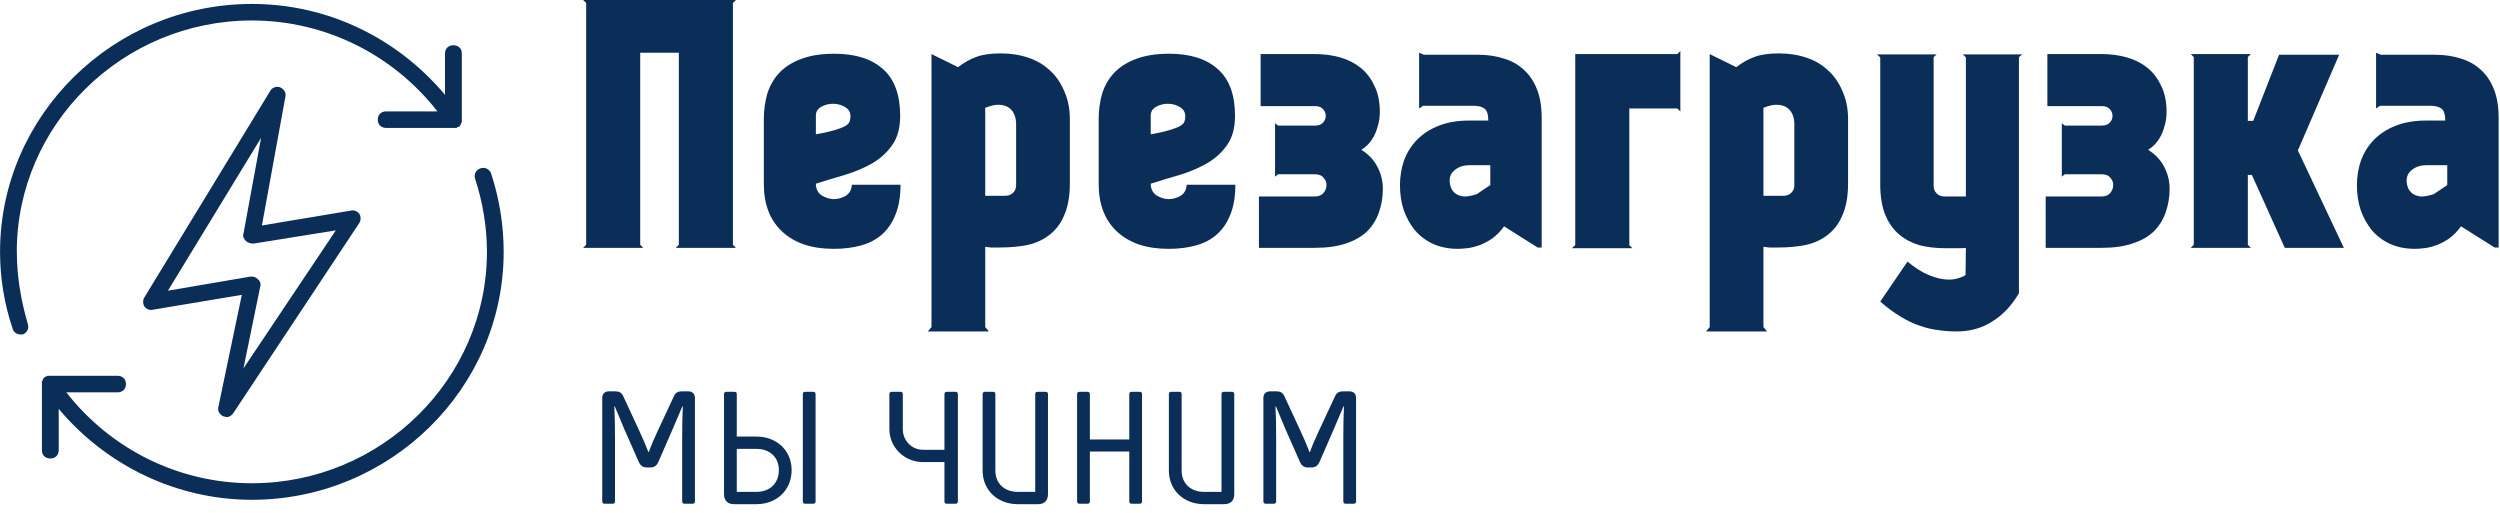
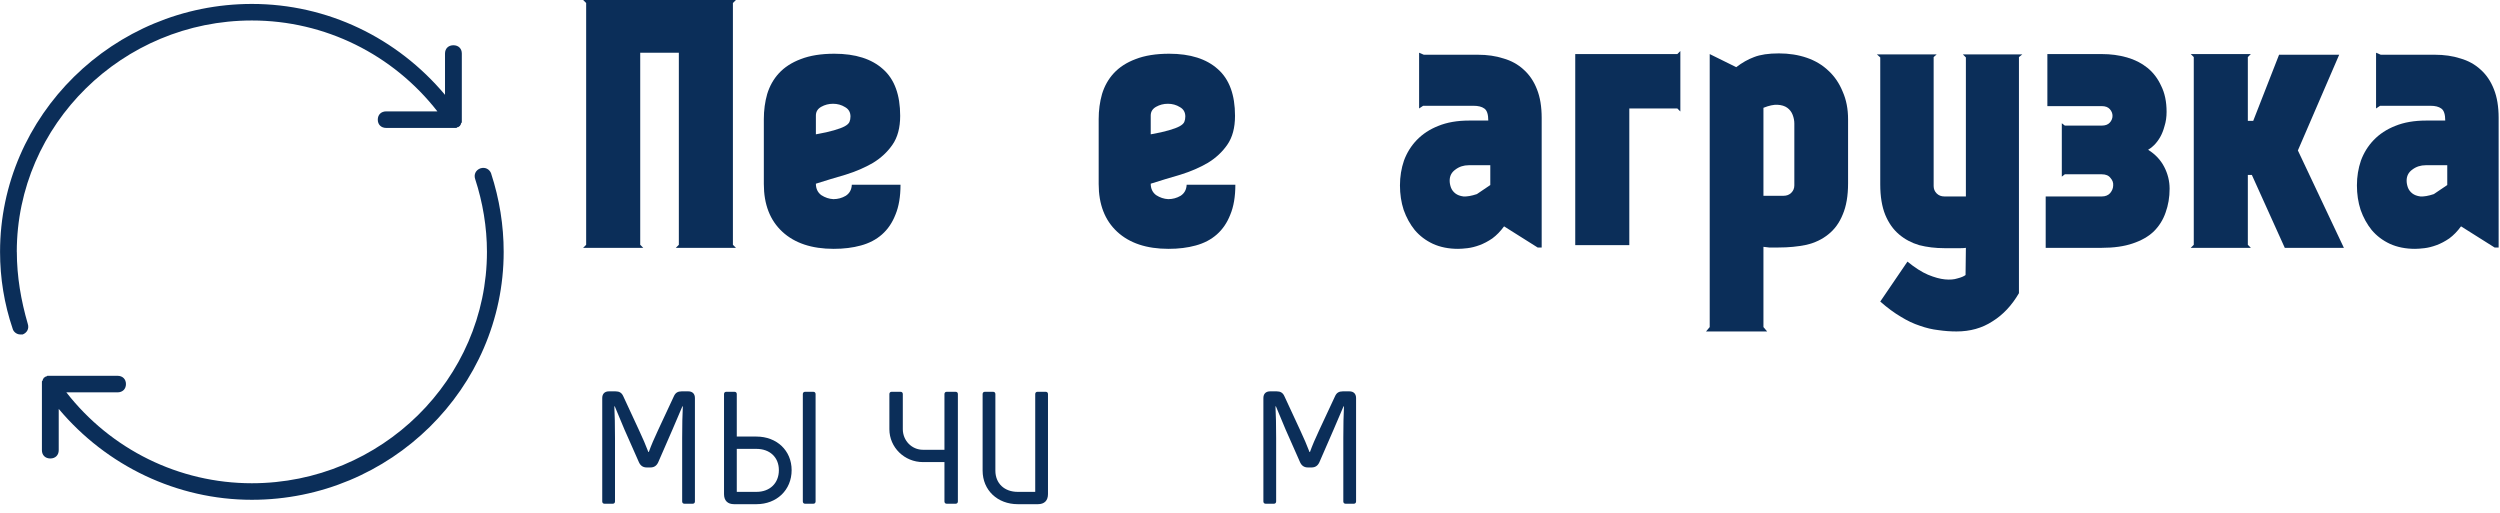
<svg xmlns="http://www.w3.org/2000/svg" width="268" height="55" viewBox="0 0 268 55" fill="none">
  <path fill-rule="evenodd" clip-rule="evenodd" d="M1.799 27C1.799 13.357 13.139 2.196 27 2.196C34.83 2.196 42.121 5.828 46.888 11.94H41.4C40.861 11.94 40.498 12.294 40.498 12.827C40.498 13.357 40.858 13.714 41.4 13.714H48.599H48.691C48.782 13.714 48.782 13.714 48.87 13.714C48.962 13.714 48.962 13.714 49.05 13.624H49.141C49.141 13.624 49.141 13.624 49.233 13.534C49.324 13.534 49.324 13.444 49.324 13.444C49.324 13.444 49.415 13.354 49.415 13.268C49.415 13.178 49.507 13.178 49.507 13.091C49.507 13.001 49.507 13.001 49.507 12.914V12.824V5.738C49.507 5.207 49.148 4.851 48.606 4.851C48.067 4.851 47.705 5.204 47.705 5.738V10.166C42.575 4.054 35.104 0.422 27.006 0.422C12.156 0.422 0.006 12.381 0.006 26.997C0.006 29.831 0.457 32.576 1.355 35.234C1.446 35.587 1.805 35.854 2.165 35.854C2.256 35.854 2.344 35.854 2.436 35.854C2.886 35.677 3.154 35.234 2.974 34.704C2.256 32.223 1.805 29.655 1.805 26.997L1.799 27Z" fill="#0B2E59" />
  <path fill-rule="evenodd" clip-rule="evenodd" d="M52.648 18.583C52.469 18.14 52.018 17.873 51.479 18.053C51.029 18.23 50.761 18.673 50.941 19.203C51.75 21.684 52.201 24.342 52.201 27C52.201 40.642 40.861 51.804 27 51.804C19.17 51.804 11.879 48.172 7.112 42.06H12.6C13.139 42.06 13.502 41.706 13.502 41.173C13.502 40.642 13.142 40.286 12.6 40.286H5.401H5.309C5.218 40.286 5.218 40.286 5.13 40.286C5.038 40.286 5.038 40.286 4.95 40.376H4.859C4.859 40.376 4.859 40.376 4.767 40.466C4.676 40.466 4.676 40.556 4.676 40.556C4.676 40.556 4.585 40.646 4.585 40.733C4.585 40.822 4.493 40.822 4.493 40.909C4.493 40.999 4.493 40.999 4.493 41.086V41.176V48.262C4.493 48.793 4.852 49.149 5.394 49.149C5.933 49.149 6.295 48.796 6.295 48.262V43.834C11.425 49.946 18.984 53.578 26.994 53.578C41.844 53.578 53.994 41.619 53.994 27.003C53.994 24.169 53.543 21.334 52.645 18.589L52.648 18.583Z" fill="#0B2E59" />
-   <path fill-rule="evenodd" clip-rule="evenodd" d="M23.94 44.628C24.032 44.628 24.211 44.718 24.3 44.718C24.571 44.718 24.838 44.541 25.021 44.274L38.52 23.902C38.699 23.635 38.699 23.192 38.52 22.928C38.34 22.661 37.981 22.485 37.618 22.575L28.078 24.169L30.598 10.349C30.69 9.906 30.419 9.552 30.059 9.375C29.7 9.199 29.158 9.375 28.979 9.729L15.48 31.875C15.301 32.142 15.301 32.585 15.48 32.849C15.66 33.116 16.019 33.292 16.381 33.203L25.922 31.608L23.402 43.657C23.31 44.1 23.581 44.454 23.94 44.631V44.628ZM18.001 31.162L27.989 14.775L26.099 25.049C26.007 25.316 26.099 25.58 26.37 25.846C26.549 26.023 26.909 26.113 27.18 26.113L35.999 24.696L26.099 39.489L27.898 30.718C27.989 30.452 27.898 30.098 27.627 29.921C27.447 29.745 27.268 29.655 26.997 29.655C26.905 29.655 26.905 29.655 26.817 29.655L17.998 31.162H18.001Z" fill="#0B2E59" />
  <path d="M78.568 0.324V26.244L78.892 26.568H72.448L72.772 26.244V5.652H68.632V26.244L68.956 26.568H62.512L62.836 26.244V0.324L62.512 0H78.892L78.568 0.324Z" fill="#0B2E59" />
  <path d="M87.463 19.692C87.463 20.22 87.655 20.628 88.039 20.916C88.447 21.18 88.879 21.324 89.335 21.348C89.815 21.348 90.259 21.228 90.667 20.988C91.075 20.724 91.291 20.328 91.315 19.8H96.535C96.535 21.072 96.355 22.14 95.995 23.004C95.659 23.868 95.179 24.576 94.555 25.128C93.931 25.68 93.175 26.076 92.287 26.316C91.423 26.556 90.451 26.676 89.371 26.676C87.019 26.676 85.183 26.064 83.863 24.84C82.543 23.616 81.883 21.912 81.883 19.728V12.78C81.883 11.82 82.003 10.92 82.243 10.08C82.507 9.216 82.927 8.472 83.503 7.848C84.103 7.2 84.883 6.696 85.843 6.336C86.827 5.952 88.027 5.76 89.443 5.76C91.699 5.76 93.439 6.312 94.663 7.416C95.887 8.496 96.499 10.164 96.499 12.42C96.499 13.692 96.223 14.724 95.671 15.516C95.143 16.284 94.447 16.932 93.583 17.46C92.719 17.964 91.747 18.384 90.667 18.72C89.587 19.032 88.519 19.356 87.463 19.692ZM91.171 12.492C91.171 12.036 90.979 11.7 90.595 11.484C90.211 11.244 89.779 11.124 89.299 11.124C88.843 11.124 88.423 11.232 88.039 11.448C87.655 11.664 87.463 11.976 87.463 12.384V14.4C88.279 14.256 88.927 14.112 89.407 13.968C89.911 13.824 90.295 13.68 90.559 13.536C90.823 13.392 90.991 13.236 91.063 13.068C91.135 12.9 91.171 12.708 91.171 12.492Z" fill="#0B2E59" />
-   <path d="M107.272 5.724C108.352 5.724 109.348 5.88 110.26 6.192C111.172 6.504 111.952 6.972 112.6 7.596C113.248 8.196 113.752 8.94 114.112 9.828C114.496 10.692 114.688 11.676 114.688 12.78V19.656C114.688 21 114.496 22.116 114.112 23.004C113.752 23.892 113.236 24.6 112.564 25.128C111.916 25.656 111.136 26.028 110.224 26.244C109.312 26.436 108.316 26.532 107.236 26.532C106.78 26.532 106.444 26.532 106.228 26.532C106.012 26.508 105.808 26.484 105.616 26.46V35.064L106.012 35.532H99.46L99.856 35.064V5.796L102.7 7.2C103.324 6.72 103.96 6.36 104.608 6.12C105.28 5.856 106.168 5.724 107.272 5.724ZM108.928 13.248C108.928 12.936 108.868 12.624 108.748 12.312C108.628 12 108.436 11.748 108.172 11.556C107.908 11.364 107.56 11.256 107.128 11.232C106.72 11.208 106.216 11.316 105.616 11.556V20.988H107.776C108.112 20.988 108.388 20.88 108.604 20.664C108.82 20.448 108.928 20.184 108.928 19.872V13.248Z" fill="#0B2E59" />
  <path d="M123.358 19.692C123.358 20.22 123.55 20.628 123.934 20.916C124.342 21.18 124.774 21.324 125.23 21.348C125.71 21.348 126.154 21.228 126.562 20.988C126.97 20.724 127.186 20.328 127.21 19.8H132.43C132.43 21.072 132.25 22.14 131.89 23.004C131.554 23.868 131.074 24.576 130.45 25.128C129.826 25.68 129.07 26.076 128.182 26.316C127.318 26.556 126.346 26.676 125.266 26.676C122.914 26.676 121.078 26.064 119.758 24.84C118.438 23.616 117.778 21.912 117.778 19.728V12.78C117.778 11.82 117.898 10.92 118.138 10.08C118.402 9.216 118.822 8.472 119.398 7.848C119.998 7.2 120.778 6.696 121.738 6.336C122.722 5.952 123.922 5.76 125.338 5.76C127.594 5.76 129.334 6.312 130.558 7.416C131.782 8.496 132.394 10.164 132.394 12.42C132.394 13.692 132.118 14.724 131.566 15.516C131.038 16.284 130.342 16.932 129.478 17.46C128.614 17.964 127.642 18.384 126.562 18.72C125.482 19.032 124.414 19.356 123.358 19.692ZM127.066 12.492C127.066 12.036 126.874 11.7 126.49 11.484C126.106 11.244 125.674 11.124 125.194 11.124C124.738 11.124 124.318 11.232 123.934 11.448C123.55 11.664 123.358 11.976 123.358 12.384V14.4C124.174 14.256 124.822 14.112 125.302 13.968C125.806 13.824 126.19 13.68 126.454 13.536C126.718 13.392 126.886 13.236 126.958 13.068C127.03 12.9 127.066 12.708 127.066 12.492Z" fill="#0B2E59" />
-   <path d="M140.97 5.796C141.93 5.796 142.83 5.916 143.67 6.156C144.51 6.396 145.242 6.768 145.866 7.272C146.49 7.776 146.982 8.424 147.342 9.216C147.726 9.984 147.918 10.908 147.918 11.988C147.918 12.54 147.846 13.044 147.702 13.5C147.582 13.956 147.426 14.352 147.234 14.688C147.042 15.024 146.826 15.312 146.586 15.552C146.37 15.768 146.154 15.936 145.938 16.056C146.706 16.536 147.282 17.148 147.666 17.892C148.05 18.636 148.242 19.416 148.242 20.232C148.242 21.144 148.098 21.996 147.81 22.788C147.546 23.556 147.126 24.228 146.55 24.804C145.974 25.356 145.218 25.788 144.282 26.1C143.37 26.412 142.266 26.568 140.97 26.568H134.958V21.06H140.97C141.354 21.06 141.654 20.94 141.87 20.7C142.086 20.436 142.194 20.16 142.194 19.872C142.218 19.584 142.122 19.32 141.906 19.08C141.714 18.816 141.402 18.684 140.97 18.684H137.01L136.686 18.936V13.212L137.01 13.464H140.97C141.354 13.464 141.642 13.356 141.834 13.14C142.026 12.924 142.122 12.684 142.122 12.42C142.122 12.156 142.026 11.916 141.834 11.7C141.642 11.484 141.354 11.376 140.97 11.376H135.138V5.796H140.97Z" fill="#0B2E59" />
  <path d="M164.836 26.532L161.236 24.264C160.852 24.792 160.432 25.224 159.976 25.56C159.52 25.872 159.064 26.112 158.608 26.28C158.152 26.448 157.72 26.556 157.312 26.604C156.904 26.652 156.568 26.676 156.304 26.676C155.296 26.676 154.396 26.496 153.604 26.136C152.836 25.776 152.188 25.284 151.66 24.66C151.156 24.036 150.76 23.316 150.472 22.5C150.208 21.684 150.076 20.808 150.076 19.872C150.076 18.936 150.22 18.048 150.508 17.208C150.82 16.368 151.276 15.636 151.876 15.012C152.5 14.364 153.268 13.86 154.18 13.5C155.116 13.116 156.22 12.924 157.492 12.924H159.544C159.544 12.252 159.4 11.82 159.112 11.628C158.848 11.436 158.464 11.34 157.96 11.34H152.56L152.128 11.628V5.652L152.632 5.868H158.428C159.436 5.868 160.348 6 161.164 6.264C162.004 6.504 162.724 6.9 163.324 7.452C163.948 8.004 164.428 8.712 164.764 9.576C165.1 10.416 165.268 11.436 165.268 12.636V26.532H164.836ZM159.76 17.712H157.456C156.904 17.712 156.424 17.868 156.016 18.18C155.608 18.468 155.404 18.864 155.404 19.368C155.404 19.608 155.452 19.86 155.548 20.124C155.644 20.364 155.8 20.568 156.016 20.736C156.232 20.904 156.52 21.012 156.88 21.06C157.264 21.084 157.744 21 158.32 20.808L159.76 19.836V17.712Z" fill="#0B2E59" />
-   <path d="M179.81 5.796L180.134 5.472V11.952L179.81 11.628H174.662V26.28L174.986 26.604H168.506L168.866 26.28V5.796H179.81Z" fill="#0B2E59" />
+   <path d="M179.81 5.796L180.134 5.472V11.952L179.81 11.628H174.662V26.28H168.506L168.866 26.28V5.796H179.81Z" fill="#0B2E59" />
  <path d="M190.697 5.724C191.777 5.724 192.773 5.88 193.685 6.192C194.597 6.504 195.377 6.972 196.025 7.596C196.673 8.196 197.177 8.94 197.537 9.828C197.921 10.692 198.113 11.676 198.113 12.78V19.656C198.113 21 197.921 22.116 197.537 23.004C197.177 23.892 196.661 24.6 195.989 25.128C195.341 25.656 194.561 26.028 193.649 26.244C192.737 26.436 191.741 26.532 190.661 26.532C190.205 26.532 189.869 26.532 189.653 26.532C189.437 26.508 189.233 26.484 189.041 26.46V35.064L189.437 35.532H182.885L183.281 35.064V5.796L186.125 7.2C186.749 6.72 187.385 6.36 188.033 6.12C188.705 5.856 189.593 5.724 190.697 5.724ZM192.353 13.248C192.353 12.936 192.293 12.624 192.173 12.312C192.053 12 191.861 11.748 191.597 11.556C191.333 11.364 190.985 11.256 190.553 11.232C190.145 11.208 189.641 11.316 189.041 11.556V20.988H191.201C191.537 20.988 191.813 20.88 192.029 20.664C192.245 20.448 192.353 20.184 192.353 19.872V13.248Z" fill="#0B2E59" />
  <path d="M216.431 31.428C215.663 32.748 214.715 33.756 213.587 34.452C212.483 35.172 211.199 35.532 209.735 35.532C209.087 35.532 208.439 35.484 207.791 35.388C207.143 35.316 206.483 35.16 205.811 34.92C205.139 34.704 204.455 34.38 203.759 33.948C203.063 33.54 202.331 33 201.563 32.328L204.479 28.044C205.271 28.692 206.003 29.16 206.675 29.448C207.371 29.736 207.983 29.904 208.511 29.952C209.039 30 209.483 29.964 209.843 29.844C210.227 29.748 210.515 29.628 210.707 29.484L210.743 26.568C210.623 26.592 210.443 26.604 210.203 26.604C209.963 26.604 209.711 26.604 209.447 26.604H208.439C207.479 26.604 206.579 26.496 205.739 26.28C204.923 26.04 204.203 25.656 203.579 25.128C202.955 24.6 202.463 23.904 202.103 23.04C201.743 22.152 201.563 21.06 201.563 19.764V6.156L201.203 5.832H207.611L207.287 6.12V19.944C207.287 20.256 207.395 20.52 207.611 20.736C207.827 20.952 208.103 21.06 208.439 21.06H210.743V6.156L210.419 5.832H216.791L216.431 6.12V31.428Z" fill="#0B2E59" />
  <path d="M225.31 5.796C226.27 5.796 227.17 5.916 228.01 6.156C228.85 6.396 229.582 6.768 230.206 7.272C230.83 7.776 231.322 8.424 231.682 9.216C232.066 9.984 232.258 10.908 232.258 11.988C232.258 12.54 232.186 13.044 232.042 13.5C231.922 13.956 231.766 14.352 231.574 14.688C231.382 15.024 231.166 15.312 230.926 15.552C230.71 15.768 230.494 15.936 230.278 16.056C231.046 16.536 231.622 17.148 232.006 17.892C232.39 18.636 232.582 19.416 232.582 20.232C232.582 21.144 232.438 21.996 232.15 22.788C231.886 23.556 231.466 24.228 230.89 24.804C230.314 25.356 229.558 25.788 228.622 26.1C227.71 26.412 226.606 26.568 225.31 26.568H219.298V21.06H225.31C225.694 21.06 225.994 20.94 226.21 20.7C226.426 20.436 226.534 20.16 226.534 19.872C226.558 19.584 226.462 19.32 226.246 19.08C226.054 18.816 225.742 18.684 225.31 18.684H221.35L221.026 18.936V13.212L221.35 13.464H225.31C225.694 13.464 225.982 13.356 226.174 13.14C226.366 12.924 226.462 12.684 226.462 12.42C226.462 12.156 226.366 11.916 226.174 11.7C225.982 11.484 225.694 11.376 225.31 11.376H219.478V5.796H225.31Z" fill="#0B2E59" />
  <path d="M240.968 12.96H241.544L244.316 5.868H250.76L246.332 16.128L251.264 26.568H244.928L241.4 18.756H240.968V26.244L241.292 26.568H234.848L235.172 26.244V6.12L234.848 5.796H241.292L240.968 6.12V12.96Z" fill="#0B2E59" />
  <path d="M267.422 26.532L263.822 24.264C263.438 24.792 263.018 25.224 262.562 25.56C262.106 25.872 261.65 26.112 261.194 26.28C260.738 26.448 260.306 26.556 259.898 26.604C259.49 26.652 259.154 26.676 258.89 26.676C257.882 26.676 256.982 26.496 256.19 26.136C255.422 25.776 254.774 25.284 254.246 24.66C253.742 24.036 253.346 23.316 253.058 22.5C252.794 21.684 252.662 20.808 252.662 19.872C252.662 18.936 252.806 18.048 253.094 17.208C253.406 16.368 253.862 15.636 254.462 15.012C255.086 14.364 255.854 13.86 256.766 13.5C257.702 13.116 258.806 12.924 260.078 12.924H262.13C262.13 12.252 261.986 11.82 261.698 11.628C261.434 11.436 261.05 11.34 260.546 11.34H255.146L254.714 11.628V5.652L255.218 5.868H261.014C262.022 5.868 262.934 6 263.75 6.264C264.59 6.504 265.31 6.9 265.91 7.452C266.534 8.004 267.014 8.712 267.35 9.576C267.686 10.416 267.854 11.436 267.854 12.636V26.532H267.422ZM262.346 17.712H260.042C259.49 17.712 259.01 17.868 258.602 18.18C258.194 18.468 257.99 18.864 257.99 19.368C257.99 19.608 258.038 19.86 258.134 20.124C258.23 20.364 258.386 20.568 258.602 20.736C258.818 20.904 259.106 21.012 259.466 21.06C259.85 21.084 260.33 21 260.906 20.808L262.346 19.836V17.712Z" fill="#0B2E59" />
  <path d="M64.8 54H65.688C65.832 54 65.928 53.904 65.928 53.76V46.968C65.928 45.672 65.904 44.376 65.856 43.56H65.904C66.264 44.376 66.576 45.216 66.936 46.032L68.496 49.56C68.664 49.92 68.928 50.112 69.336 50.112H69.72C70.128 50.112 70.392 49.92 70.56 49.56L72.096 46.032C72.456 45.216 72.792 44.376 73.152 43.56H73.2C73.152 44.376 73.128 45.672 73.128 46.968V53.76C73.128 53.904 73.224 54 73.368 54H74.256C74.4 54 74.496 53.904 74.496 53.76V42.672C74.496 42.216 74.232 41.952 73.776 41.952H73.08C72.672 41.952 72.408 42.096 72.24 42.48L70.56 46.08C70.152 46.944 69.792 47.784 69.552 48.456H69.504C69.264 47.808 68.88 46.92 68.496 46.104L66.816 42.48C66.648 42.096 66.384 41.952 65.976 41.952H65.28C64.824 41.952 64.56 42.216 64.56 42.672V53.76C64.56 53.904 64.656 54 64.8 54Z" fill="#0B2E59" />
  <path d="M78.695 54.048H81.095C83.255 54.048 84.863 52.536 84.863 50.4C84.863 48.288 83.255 46.8 81.095 46.8H78.983V42.24C78.983 42.096 78.887 42 78.743 42H77.855C77.711 42 77.615 42.096 77.615 42.24V52.968C77.615 53.664 77.999 54.048 78.695 54.048ZM86.303 54H87.191C87.335 54 87.431 53.904 87.431 53.76V42.24C87.431 42.096 87.335 42 87.191 42H86.303C86.159 42 86.063 42.096 86.063 42.24V53.76C86.063 53.904 86.159 54 86.303 54ZM78.983 52.728V48.12H81.095C82.511 48.12 83.495 49.008 83.495 50.4C83.495 51.816 82.511 52.728 81.095 52.728H78.983Z" fill="#0B2E59" />
  <path d="M101.485 54H102.445C102.589 54 102.685 53.904 102.685 53.76V42.24C102.685 42.096 102.589 42 102.445 42H101.485C101.341 42 101.245 42.096 101.245 42.24V48.216H98.941C97.741 48.216 96.781 47.232 96.781 46.008V42.24C96.781 42.096 96.685 42 96.541 42H95.581C95.437 42 95.341 42.096 95.341 42.24V46.008C95.341 47.952 96.949 49.536 98.941 49.536H101.245V53.76C101.245 53.904 101.341 54 101.485 54Z" fill="#0B2E59" />
  <path d="M109.104 54.048H111.264C111.96 54.048 112.344 53.664 112.344 52.968V42.24C112.344 42.096 112.248 42 112.104 42H111.216C111.072 42 110.976 42.096 110.976 42.24V52.728H109.104C107.688 52.728 106.704 51.84 106.704 50.448V42.24C106.704 42.096 106.608 42 106.464 42H105.576C105.432 42 105.336 42.096 105.336 42.24V50.448C105.336 52.56 106.944 54.048 109.104 54.048Z" fill="#0B2E59" />
-   <path d="M121.058 42.24V47.112H116.834V42.24C116.834 42.096 116.738 42 116.594 42H115.706C115.562 42 115.466 42.096 115.466 42.24V53.76C115.466 53.904 115.562 54 115.706 54H116.594C116.738 54 116.834 53.904 116.834 53.76V48.408H121.058V53.76C121.058 53.904 121.154 54 121.298 54H122.186C122.33 54 122.426 53.904 122.426 53.76V42.24C122.426 42.096 122.33 42 122.186 42H121.298C121.154 42 121.058 42.096 121.058 42.24Z" fill="#0B2E59" />
-   <path d="M129.072 54.048H131.232C131.928 54.048 132.312 53.664 132.312 52.968V42.24C132.312 42.096 132.216 42 132.072 42H131.184C131.04 42 130.944 42.096 130.944 42.24V52.728H129.072C127.656 52.728 126.672 51.84 126.672 50.448V42.24C126.672 42.096 126.576 42 126.432 42H125.544C125.4 42 125.304 42.096 125.304 42.24V50.448C125.304 52.56 126.912 54.048 129.072 54.048Z" fill="#0B2E59" />
  <path d="M135.675 54H136.563C136.707 54 136.803 53.904 136.803 53.76V46.968C136.803 45.672 136.779 44.376 136.731 43.56H136.779C137.139 44.376 137.451 45.216 137.811 46.032L139.371 49.56C139.539 49.92 139.803 50.112 140.211 50.112H140.595C141.003 50.112 141.267 49.92 141.435 49.56L142.971 46.032C143.331 45.216 143.667 44.376 144.027 43.56H144.075C144.027 44.376 144.003 45.672 144.003 46.968V53.76C144.003 53.904 144.099 54 144.243 54H145.131C145.275 54 145.371 53.904 145.371 53.76V42.672C145.371 42.216 145.107 41.952 144.651 41.952H143.955C143.547 41.952 143.283 42.096 143.115 42.48L141.435 46.08C141.027 46.944 140.667 47.784 140.427 48.456H140.379C140.139 47.808 139.755 46.92 139.371 46.104L137.691 42.48C137.523 42.096 137.259 41.952 136.851 41.952H136.155C135.699 41.952 135.435 42.216 135.435 42.672V53.76C135.435 53.904 135.531 54 135.675 54Z" fill="#0B2E59" />
</svg>